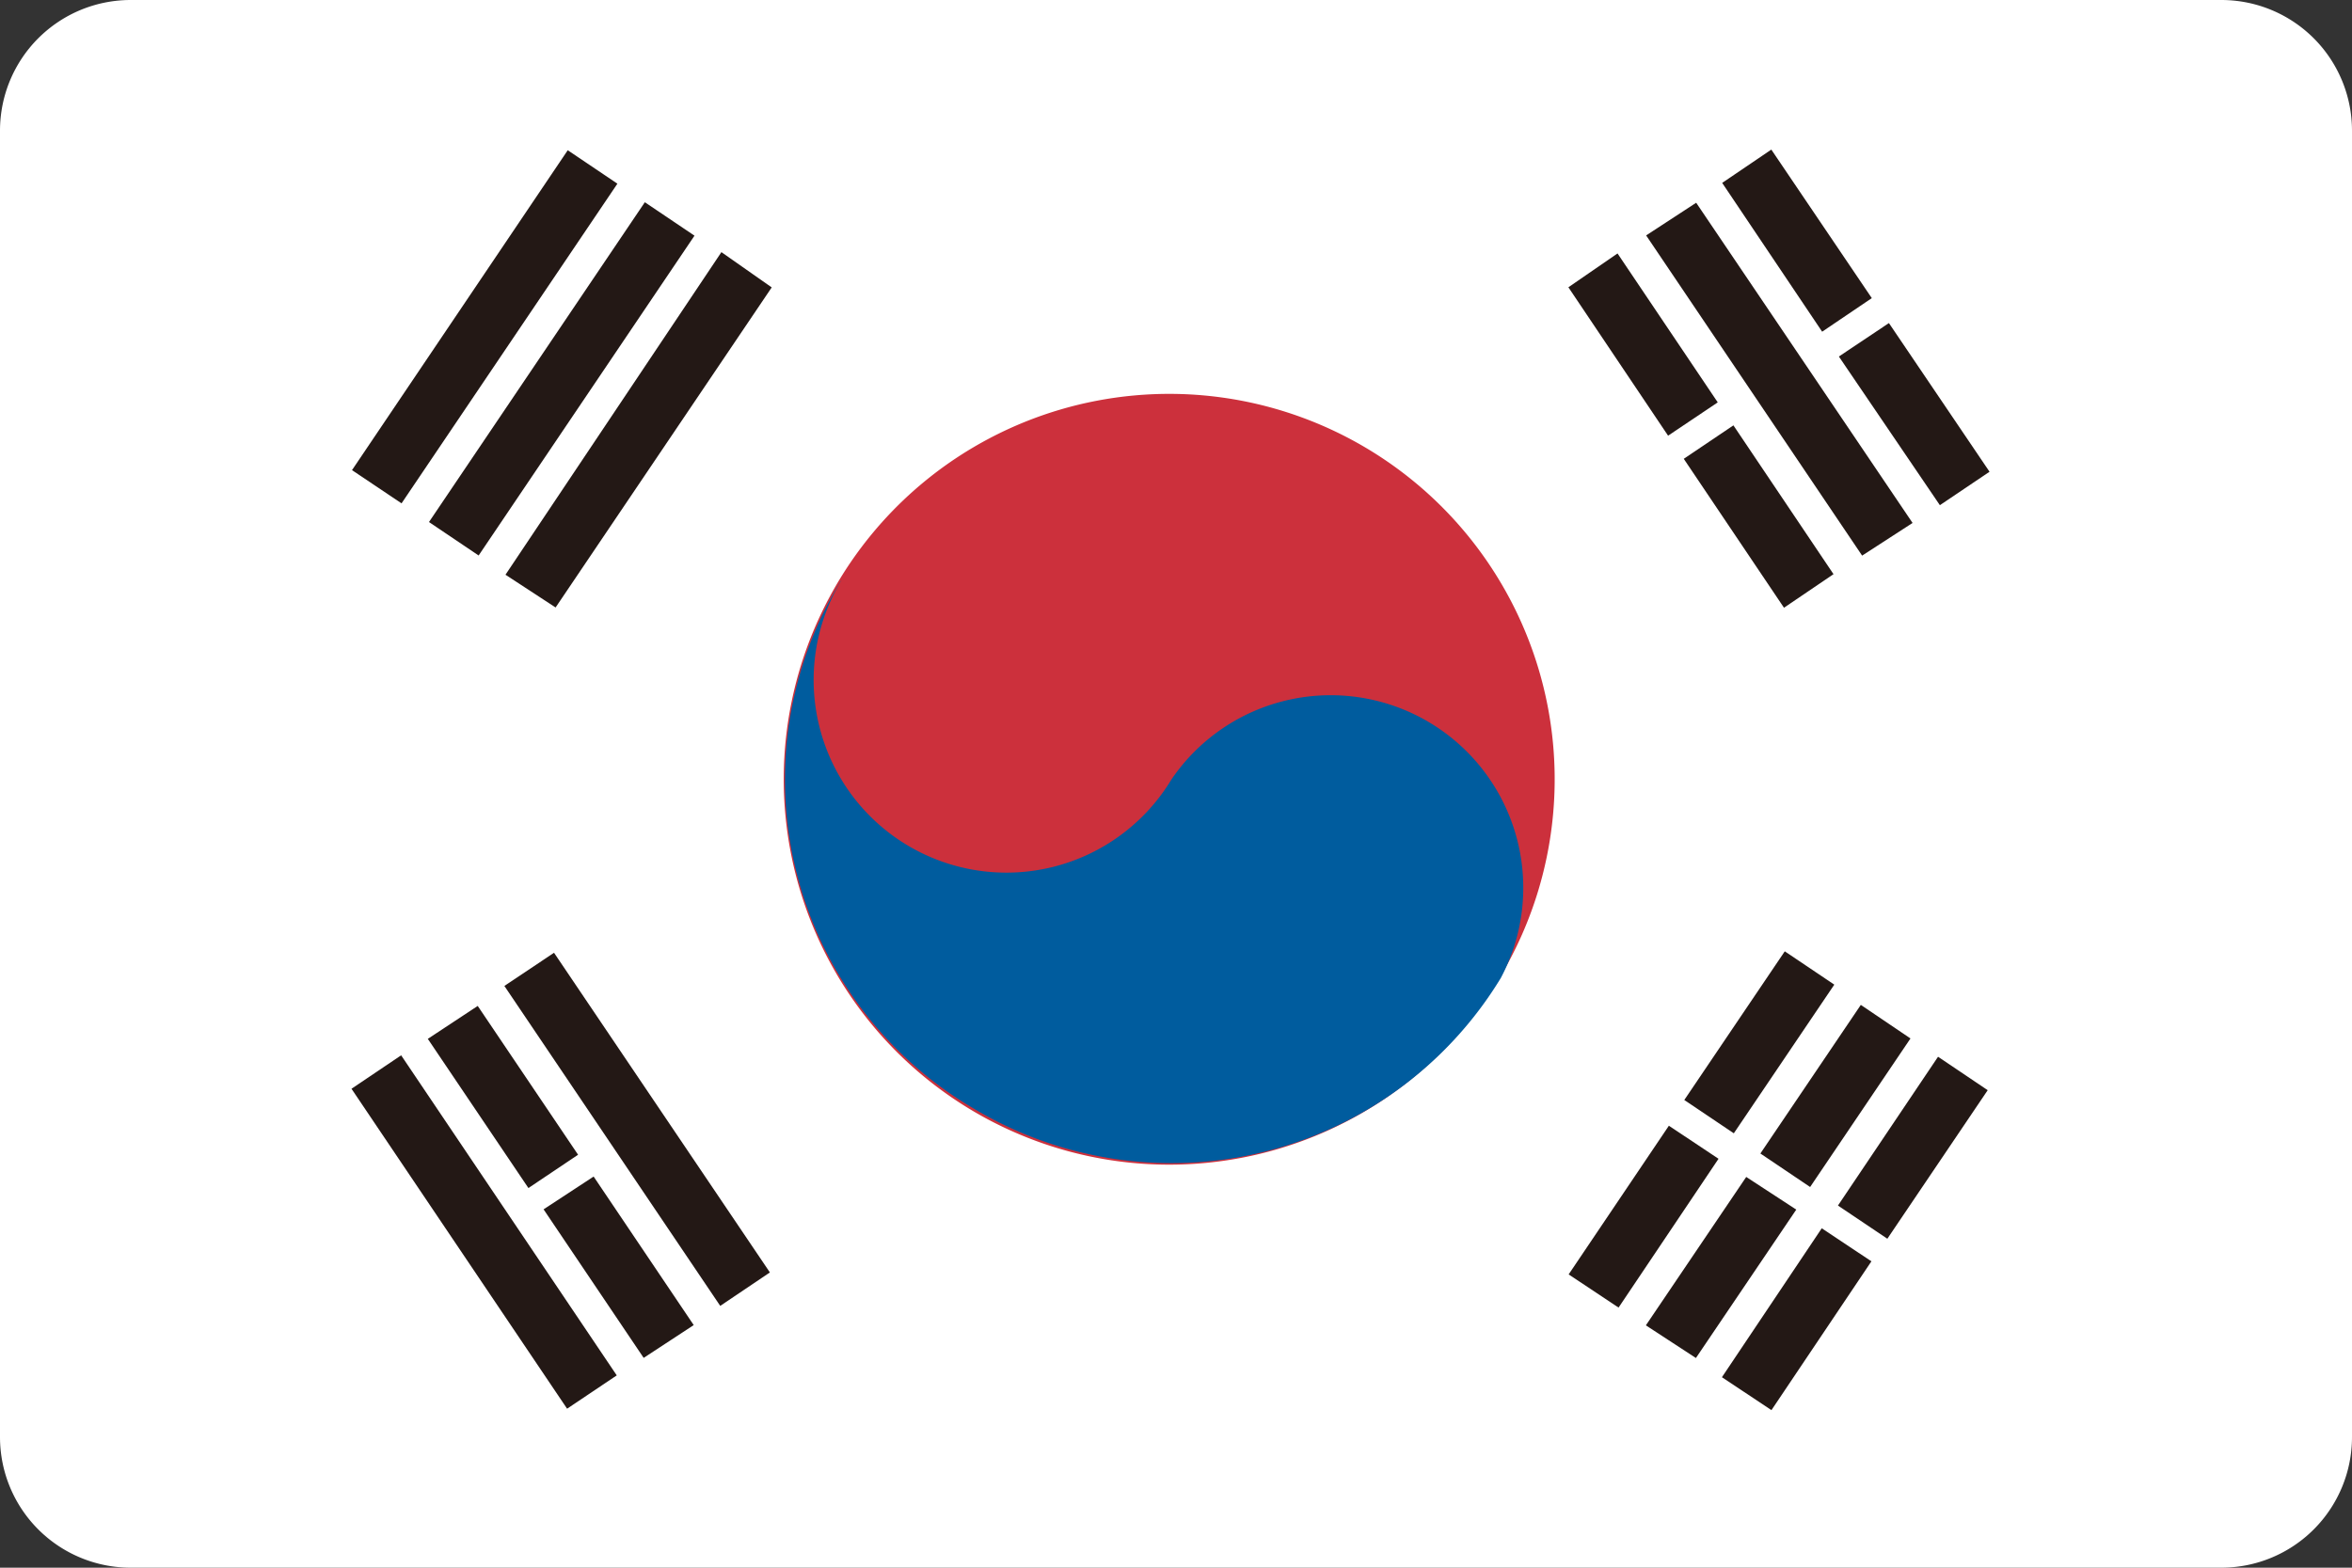
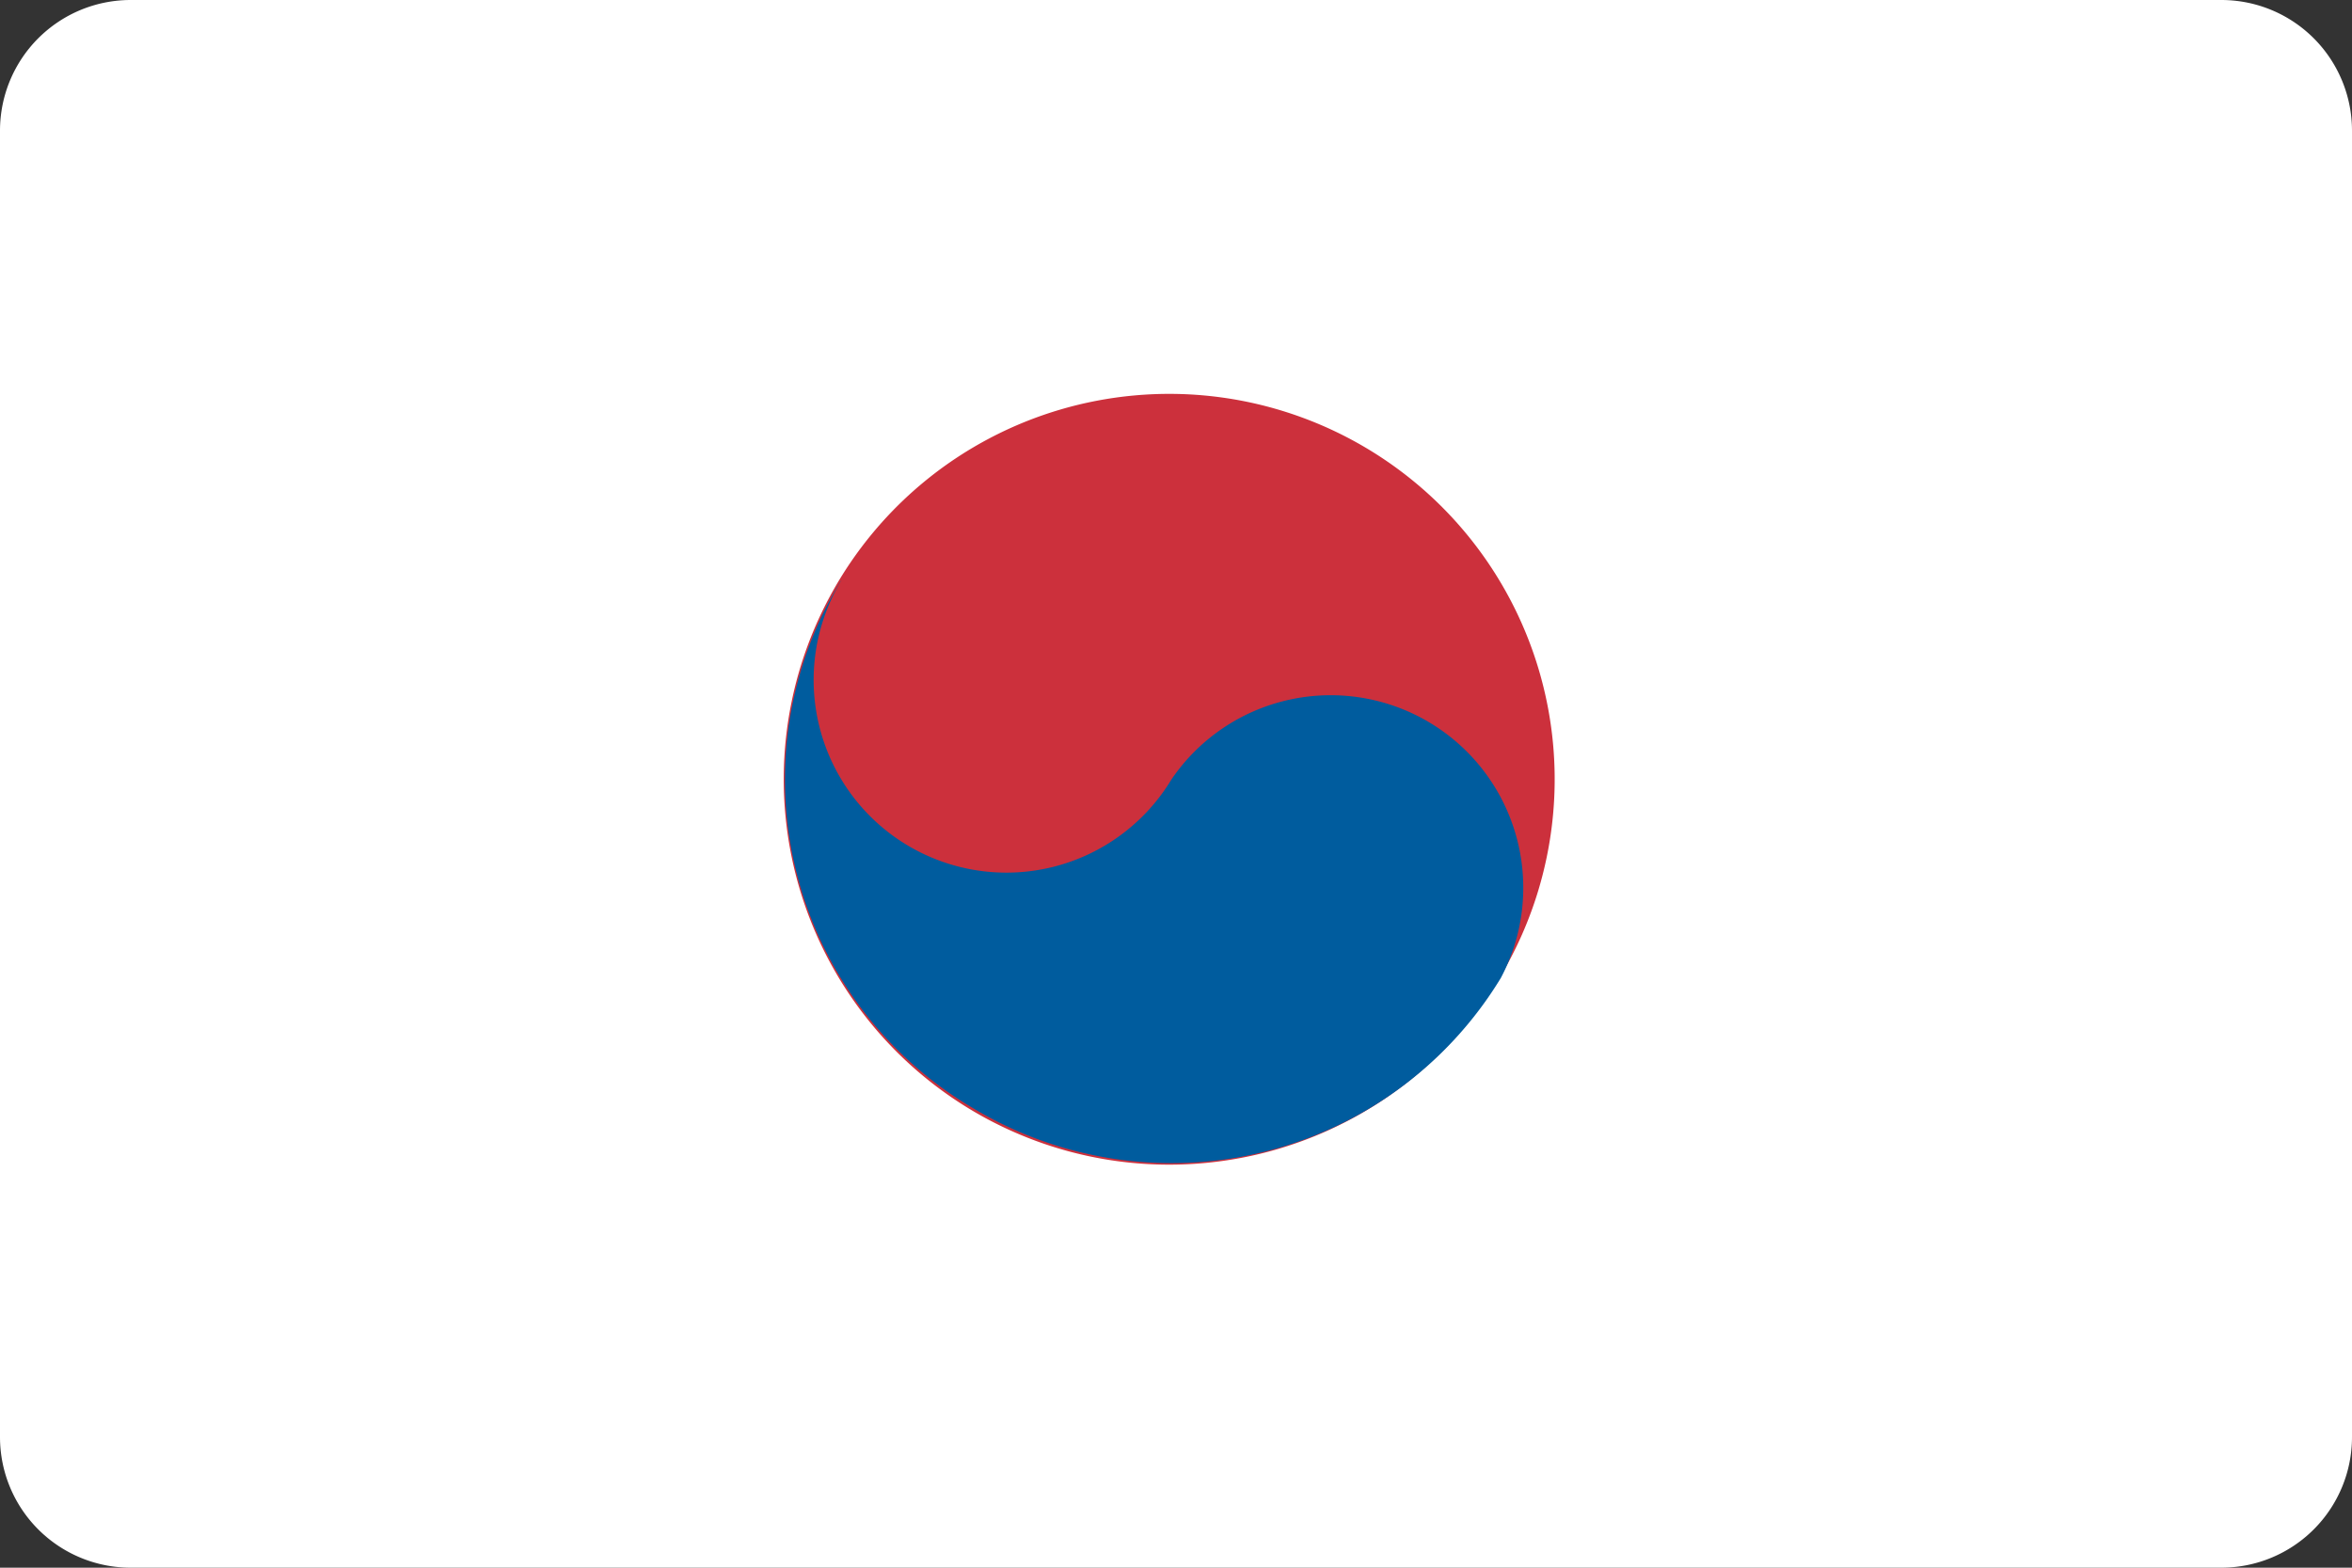
<svg xmlns="http://www.w3.org/2000/svg" class="icon" viewBox="0 0 1536 1024" version="1.1" aria-hidden="true" focusable="false">
  <rect x="0" y="0" width="1536" height="1024" fill="#333333" stroke="none" />
  <path d="M85.333 0h1365.333a85.333 85.333 0 0 1 85.333 85.333v853.333a85.333 85.333 0 0 1-85.333 85.333H85.333a85.333 85.333 0 0 1-85.333-85.333V85.333a85.333 85.333 0 0 1 85.333-85.333z" fill="#FFFFFF" />
  <path d="M1014.272 486.315a251.733 251.733 0 1 1-501.419 45.397 251.733 251.733 0 0 1 501.419-45.397z" fill="#CC303C" />
-   <path d="M549.376 379.221a125.867 125.867 0 1 0 215.723 129.792 125.781 125.781 0 0 1 215.04 129.792 251.733 251.733 0 0 1-345.6 84.48 248.917 248.917 0 0 1-85.163-344.235v0.171z" fill="#005C9E" />
-   <path d="M229.803 307.2L370.773 98.133l32.427 21.845-140.971 208.811-32.427-21.76z m50.347 33.792l140.971-208.896 32.427 21.845-140.971 208.896-32.427-21.845z m49.92 34.389l32.768 21.419L503.979 187.733l-32.853-23.04L330.069 375.467zM1099.947 718.507l65.621-97.109 32.341 21.76-65.621 97.109-32.341-21.76z m-75.52 113.92l65.451-97.109 32.427 21.589-65.28 97.195-32.597-21.675z m125.184-78.933l65.621-97.109 32.427 21.931-65.536 97.024-32.427-21.845z m-74.752 112.213l32.683 21.333 65.536-96.939-32.683-21.333-65.536 96.939z m125.44-78.251l65.365-97.195 32.427 21.845-65.536 97.024-32.256-21.675z m-75.776 112.128l65.195-97.28 32.427 21.589-65.28 97.195-32.341-21.504z m91.563-536.661l32.939-21.333-141.312-209.152-32.683 21.333 141.056 209.152zM1124.693 119.467l32.085-21.76 65.621 97.024-32.427 21.931L1124.693 119.467z m76.203 113.408l32.683-21.845 65.707 97.109-32.427 21.845-65.963-97.109z m-176.64-45.227l32.085-22.101 65.451 97.28-32.427 21.76-65.109-96.939z m75.349 112.043l32.427-21.845 65.365 97.195-32.341 21.931-65.451-97.28zM329.387 644.011l32.427-21.675L502.784 831.147l-32.427 21.845L329.387 644.011z m-99.84 67.157l32.427-21.845 140.8 209.067-32.427 21.76-140.8-208.981z m49.835-32.597l32.597-21.504 65.536 97.195-32.427 21.76-65.707-97.451z m140.971 208.384l32.683-21.419-65.365-97.024-32.683 21.419 65.365 97.024z" fill="#231815" />
+   <path d="M549.376 379.221a125.867 125.867 0 1 0 215.723 129.792 125.781 125.781 0 0 1 215.04 129.792 251.733 251.733 0 0 1-345.6 84.48 248.917 248.917 0 0 1-85.163-344.235v0.171" fill="#005C9E" />
</svg>